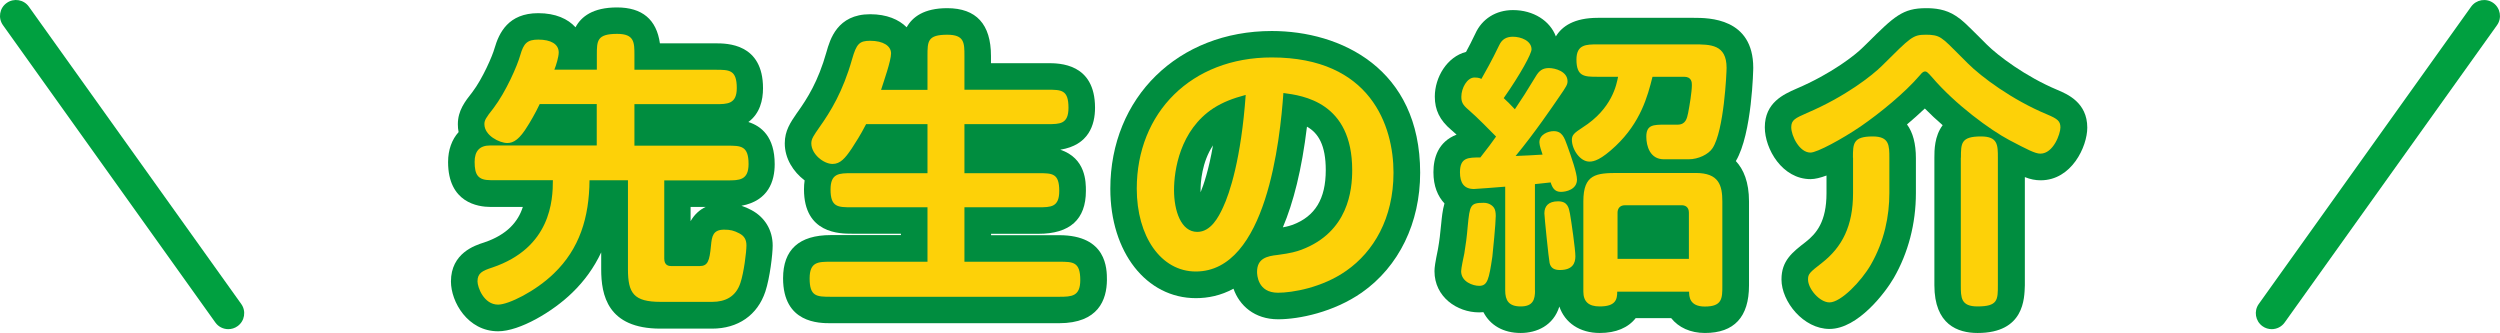
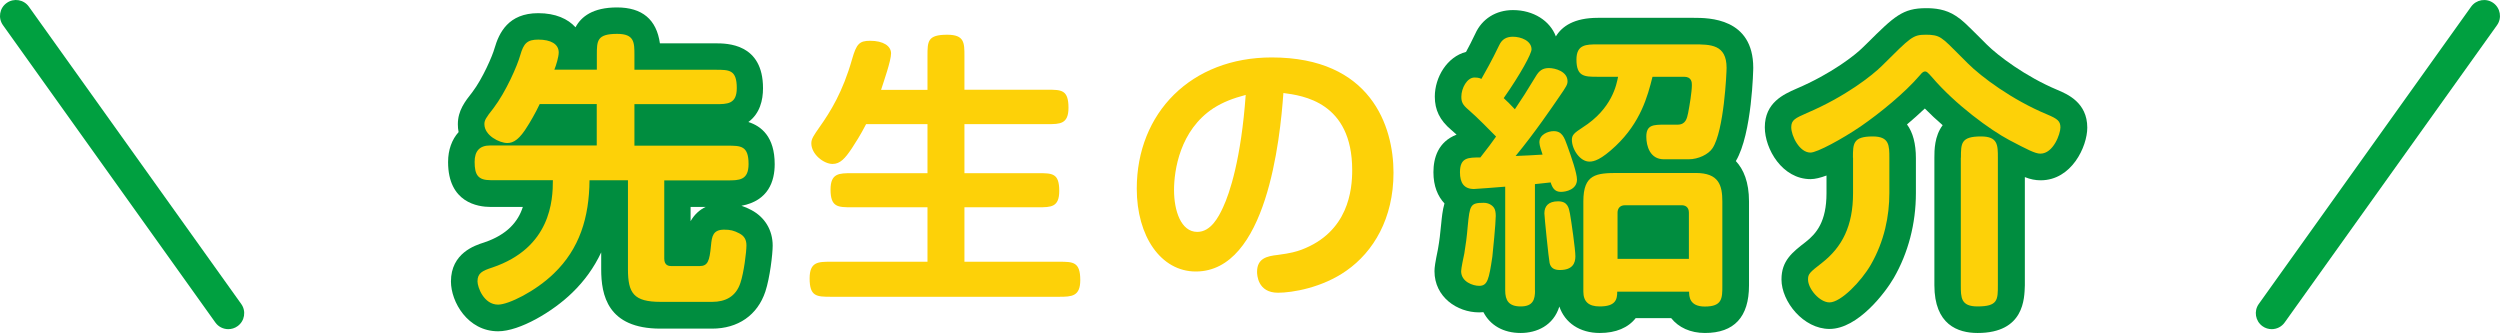
<svg xmlns="http://www.w3.org/2000/svg" enable-background="new 0 0 235.45 31.36" height="31.36" viewBox="0 0 235.45 31.36" width="235.45">
  <path d="m21.5 31c-.47 0-.93-.22-1.22-.63l-20-28c-.48-.67-.33-1.61.35-2.09.67-.48 1.61-.33 2.09.35l20 28c.48.67.33 1.61-.35 2.09-.26.19-.57.28-.87.28z" fill="#00a040" />
  <path d="m213.95 31c-.3 0-.61-.09-.87-.28-.67-.48-.83-1.42-.35-2.09l20-28c.48-.67 1.42-.83 2.09-.35s.83 1.42.35 2.09l-20 28c-.29.41-.75.63-1.22.63z" fill="#00a040" />
  <g fill="#008d3f">
    <path d="m46.91 31.2c-2.86 0-4.44-2.77-4.44-4.69 0-2.67 2.26-3.4 3.11-3.67 2.21-.74 3.22-1.98 3.66-3.35h-3.03c-1.21 0-4.01-.41-4.01-4.23 0-1.15.36-2.12.99-2.82-.05-.24-.07-.49-.07-.74 0-1.29.67-2.14 1.37-3.03.95-1.25 1.89-3.4 2.09-4.14.42-1.43 1.29-3.29 4.11-3.29 1.64 0 2.8.54 3.51 1.33.54-1.01 1.64-1.87 3.91-1.87 2.37 0 3.72 1.13 4.04 3.38h5.21c1.11 0 4.5 0 4.5 4.23 0 1.12-.29 2.38-1.38 3.18 1.23.39 2.48 1.4 2.48 3.97 0 1.59-.58 3.44-3.13 3.92.31.1.61.23.93.4 1.28.68 2.01 1.9 2.01 3.35 0 .79-.26 3.03-.69 4.33-.74 2.22-2.57 3.49-5.02 3.49h-4.86c-5 0-5.58-3.18-5.58-5.58v-1.6c-.67 1.42-1.57 2.68-2.73 3.8-1.82 1.78-4.95 3.63-6.98 3.63zm18.13-11.71v1.34c.38-.67.89-1.09 1.42-1.34z" />
-     <path d="m99.74 30.44h-21.49c-1.11 0-4.5 0-4.5-4.23 0-2.7 1.51-4.07 4.5-4.07h6.6v-.13h-4.63c-1.11 0-4.5 0-4.5-4.17 0-.3.02-.59.06-.85-1.07-.81-1.87-2.06-1.87-3.49 0-1.19.53-1.96 1.14-2.85.01-.01.07-.1.08-.11.9-1.27 1.92-2.85 2.71-5.65.33-1.16 1.01-3.55 4.11-3.55 1.57 0 2.71.5 3.44 1.23.54-.97 1.63-1.8 3.82-1.8 2.73 0 4.12 1.51 4.12 4.5v.68h5.33c1.11 0 4.47 0 4.47 4.2 0 1.62-.6 3.52-3.27 3.95 2.41.81 2.41 3.04 2.41 3.88 0 2.68-1.5 4.04-4.47 4.04h-4.46v.13h6.41c4.5 0 4.5 3.18 4.5 4.23-.02 1.85-.8 4.06-4.51 4.06z" />
-     <path d="m120.37 30.07c-2.22 0-3.64-1.29-4.2-2.88-1.19.65-2.41.89-3.54.89-4.67 0-8.06-4.33-8.06-10.3 0-8.61 6.4-14.86 15.21-14.86 6.45 0 13.97 3.5 13.97 13.35 0 4.72-2 8.83-5.49 11.28-2.65 1.85-5.91 2.52-7.89 2.52zm2.72-18.14c-.49 4.06-1.28 7.15-2.27 9.48.51-.09.74-.18.93-.24 2.11-.8 3.11-2.44 3.11-5.15 0-2.35-.7-3.49-1.77-4.09zm-9.7 7.68h.01zm.85-5.92c-1.06 1.59-1.17 3.52-1.17 4.21v.21c.29-.7.77-2.1 1.17-4.42z" />
    <path d="m160.57 31.36c-1.37 0-2.48-.52-3.18-1.4h-3.34c-.7.9-1.86 1.4-3.38 1.4-1.89 0-3.29-.96-3.81-2.49-.56 1.8-2.14 2.49-3.64 2.49-1.64 0-2.88-.73-3.51-1.96-.13.01-.27.02-.41.02-2.07 0-4.2-1.45-4.2-3.88 0-.37.07-.82.31-1.99l.03-.17c.12-.66.21-1.42.29-2.29.06-.59.12-1.28.31-1.93-.63-.67-1.04-1.63-1.04-2.94 0-1.33.43-2.86 2.18-3.54-.18-.17-.36-.33-.52-.46-1.06-.9-1.53-1.86-1.53-3.12 0-1.82 1.15-3.75 2.94-4.21.26-.48.56-1.05.87-1.71.63-1.4 1.94-2.23 3.55-2.23 1.93 0 3.49 1.01 4.04 2.48.58-.96 1.73-1.75 3.95-1.75h9.04c1.39 0 5.6 0 5.6 4.71 0 .06-.1 6.2-1.64 8.78.73.78 1.24 1.98 1.24 3.8v7.91c0 2.98-1.4 4.48-4.15 4.48zm-5.73-9.48 1.72-.05z" />
    <path d="m186.25 31.36c-1.86 0-4.07-.78-4.07-4.5v-12.01c0-.69 0-2.02.78-3.06-.57-.49-1.14-1.02-1.68-1.57-.54.51-1.11 1.02-1.68 1.5.56.75.84 1.82.84 3.18v3.29c0 2.87-.72 5.63-2.09 8-.77 1.33-3.36 4.79-6.05 4.79-2.44 0-4.52-2.56-4.52-4.66 0-1.77 1.01-2.55 2.29-3.54 1-.79 1.95-1.9 1.95-4.58v-1.67c-.56.21-1.08.34-1.5.34-2.67 0-4.31-2.84-4.31-4.88 0-2.33 1.78-3.11 2.96-3.63 3.29-1.4 5.56-3.17 6.3-3.92l.35-.34c2.58-2.56 3.36-3.33 5.58-3.33.79 0 1.83.08 2.82.74.59.38.97.77 2.25 2.04l.65.65c1.03 1.03 3.64 3.01 6.65 4.27.92.39 2.81 1.18 2.81 3.55 0 1.78-1.47 4.96-4.39 4.96-.5 0-.96-.09-1.49-.3v10.19c-.04 1.22-.04 4.49-4.45 4.49z" />
  </g>
  <path d="m50.83 9.8c-.4.86-1 1.86-1.11 2.02-.78 1.3-1.35 1.65-1.94 1.65-.73 0-2.16-.7-2.16-1.78 0-.35.13-.59.84-1.48 1.21-1.59 2.27-4.05 2.54-5.02.32-1.11.65-1.46 1.7-1.46 1.16 0 1.92.41 1.92 1.21 0 .41-.24 1.21-.41 1.62h4v-1.37c0-1.35 0-2 1.92-2 1.62 0 1.62.81 1.62 2v1.38h7.64c1.3 0 2 0 2 1.73 0 1.51-.89 1.51-2 1.51h-7.64v3.91h8.75c1.27 0 2 0 2 1.73 0 1.54-.89 1.54-2 1.54h-5.94v7.37c0 .65.43.7.67.7h2.65c.78 0 .94-.46 1.08-1.92.08-.89.19-1.51 1.24-1.51.57 0 .92.08 1.43.35.46.24.67.59.67 1.13 0 .62-.24 2.56-.57 3.54-.43 1.3-1.43 1.78-2.65 1.78h-4.86c-2.54 0-3.08-.81-3.08-3.08v-8.37h-3.62c-.03 3.51-.94 6.45-3.35 8.77-1.75 1.7-4.29 2.94-5.26 2.94-1.35 0-1.94-1.65-1.94-2.19 0-.78.46-1 1.38-1.3 5.53-1.86 5.72-6.34 5.72-8.23h-5.86c-1.19 0-1.51-.49-1.51-1.73 0-1 .46-1.54 1.46-1.54h10.04v-3.9z" fill="#fdd108" />
  <path d="m81.57 11.69c-.54 1.05-1 1.75-1.35 2.29-.62.92-1.08 1.46-1.81 1.46-.84 0-2-.92-2-1.94 0-.43.22-.73.76-1.51 1.05-1.48 2.21-3.35 3.08-6.42.41-1.43.68-1.73 1.7-1.73 1.24 0 1.97.49 1.97 1.19s-.7 2.67-.94 3.43h4.37v-3.19c0-1.38 0-2 1.86-2 1.62 0 1.62.76 1.62 2v3.18h7.83c1.3 0 1.97 0 1.97 1.7 0 1.54-.81 1.54-1.97 1.54h-7.83v4.62h6.96c1.32 0 1.97 0 1.97 1.67 0 1.54-.78 1.54-1.97 1.54h-6.96v5.13h8.91c1.32 0 2 0 2 1.73 0 1.54-.81 1.57-2 1.57h-21.49c-1.35 0-2-.03-2-1.73 0-1.57.81-1.57 2-1.57h9.1v-5.13h-7.13c-1.3 0-2 0-2-1.67 0-1.54.81-1.54 2-1.54h7.13v-4.62z" fill="#fdd108" />
  <path d="m112.62 25.57c-3.29 0-5.56-3.32-5.56-7.8 0-7.15 5.13-12.36 12.71-12.36 9.34 0 11.47 6.48 11.47 10.85 0 4.32-1.89 7.45-4.43 9.23-2.29 1.62-5.13 2.08-6.45 2.08-1.92 0-1.97-1.7-1.97-1.97 0-1.27.94-1.48 1.94-1.59 1.24-.16 1.78-.32 2.24-.49 4.43-1.67 4.78-5.64 4.78-7.5 0-6.42-4.67-7.02-6.48-7.26-.31 4.37-1.58 16.81-8.25 16.81zm1.68-15.39c-3.19 2.08-3.73 5.88-3.73 7.72 0 1.94.65 3.94 2.19 3.94 1.27 0 2-1.38 2.43-2.32.62-1.32 1.7-4.56 2.13-10.58-1.24.33-2.13.68-3.02 1.24z" fill="#fdd108" />
  <path d="m144.57 27.35c0 .86-.19 1.51-1.35 1.51-1.13 0-1.46-.57-1.46-1.51v-9.77c-.62.05-2.73.22-2.94.22-.95 0-1.32-.59-1.32-1.57 0-1.4.76-1.4 1.92-1.4.81-1.05 1.03-1.32 1.48-1.97-.54-.54-1.73-1.78-2.62-2.54-.54-.46-.65-.73-.65-1.21 0-.81.54-1.81 1.24-1.81.11 0 .41 0 .65.13.35-.62.97-1.7 1.67-3.16.27-.59.7-.81 1.3-.81.76 0 1.75.38 1.75 1.19 0 .41-1.03 2.32-2.62 4.59.38.35.57.54 1.05 1.05.73-1.08 1.05-1.59 1.97-3.1.32-.54.65-.78 1.24-.78s1.75.32 1.75 1.24c0 .3-.08.46-.81 1.51-.59.86-2.29 3.37-4.08 5.53.4 0 2.19-.11 2.54-.13-.11-.32-.3-.86-.3-1.16 0-.73.81-1.05 1.35-1.05.78 0 1 .59 1.27 1.35.41 1.13.92 2.62.92 3.21 0 .94-1.03 1.16-1.51 1.16-.59 0-.81-.38-.97-.89-.49.05-1.03.11-1.48.16v10.01zm-3.86-7.77c.11.16.16.43.16.76 0 .67-.27 3.4-.32 3.83-.32 2.16-.46 2.75-1.24 2.75-.59 0-1.7-.38-1.7-1.38 0-.27.24-1.4.3-1.67.13-.76.24-1.59.32-2.56.19-1.97.24-2.21 1.48-2.21.48-.01.84.23 1 .48zm7.15.54c.13.73.51 3.37.51 4.02s-.27 1.29-1.46 1.29c-.49 0-.86-.16-.97-.67-.08-.35-.49-4.37-.49-4.67 0-.67.38-1.13 1.29-1.13.9 0 1.01.59 1.12 1.16zm7.77-12.88c-.46 1.86-1.13 4.29-3.46 6.5-1.4 1.32-2.05 1.48-2.48 1.48-.89 0-1.65-1.16-1.65-2.05 0-.46.22-.65 1-1.16 2.81-1.78 3.21-4.08 3.35-4.78h-1.92c-1.24 0-2 0-2-1.62 0-1.43.92-1.43 2-1.43h9.04c1.59 0 3.1 0 3.1 2.21 0 .46-.24 5.91-1.32 7.56-.38.59-1.35 1.05-2.24 1.05h-2.35c-1.3 0-1.65-1.24-1.65-2.13 0-1.11.65-1.13 1.75-1.13h1.19c.76 0 .89-.57 1-1.11.13-.67.35-1.97.35-2.62 0-.22 0-.78-.73-.78h-2.98zm-3.32 20.22c0 .73-.13 1.4-1.65 1.4-1.05 0-1.54-.46-1.54-1.4v-8.5c0-2.56 1.21-2.67 3.29-2.67h7.29c2.19 0 2.51 1.16 2.51 2.7v7.91c0 1.19 0 1.97-1.65 1.97-1.46 0-1.48-.97-1.48-1.4h-6.77zm.03-3.08h6.72v-4.35c0-.54-.35-.7-.67-.7h-5.35c-.54 0-.7.38-.7.7z" fill="#fdd108" />
  <path d="m180.82 7.08c-1.43 1.67-3.75 3.56-5.59 4.83-1.75 1.19-4.1 2.46-4.72 2.46-1.05 0-1.81-1.59-1.81-2.38 0-.7.38-.86 1.48-1.35 3.62-1.54 6.15-3.54 7.05-4.43 2.75-2.73 2.91-2.94 4.16-2.94.57 0 1.03.05 1.43.32.46.3.78.65 2.51 2.38 1.27 1.27 4.16 3.43 7.45 4.8 1.03.43 1.27.65 1.27 1.24 0 .57-.65 2.46-1.89 2.46-.49 0-1.21-.38-2.91-1.27-1.78-.94-5.1-3.35-7.32-5.96-.41-.46-.49-.51-.62-.51s-.25.05-.49.35zm-6.31 7.77c0-1.32 0-2 1.86-2 1.57 0 1.57.84 1.57 2.05v3.29c0 2.13-.46 4.51-1.75 6.75-.89 1.54-2.81 3.54-3.89 3.54-.92 0-2.02-1.27-2.02-2.16 0-.51.13-.65 1.32-1.57 1.89-1.48 2.92-3.46 2.92-6.56v-3.34zm10.17 0c0-1.35 0-2 1.89-2 1.59 0 1.59.81 1.59 2v12.01c0 1.38 0 2-1.92 2-1.57 0-1.57-.84-1.57-2v-12.01z" fill="#fdd108" />
</svg>